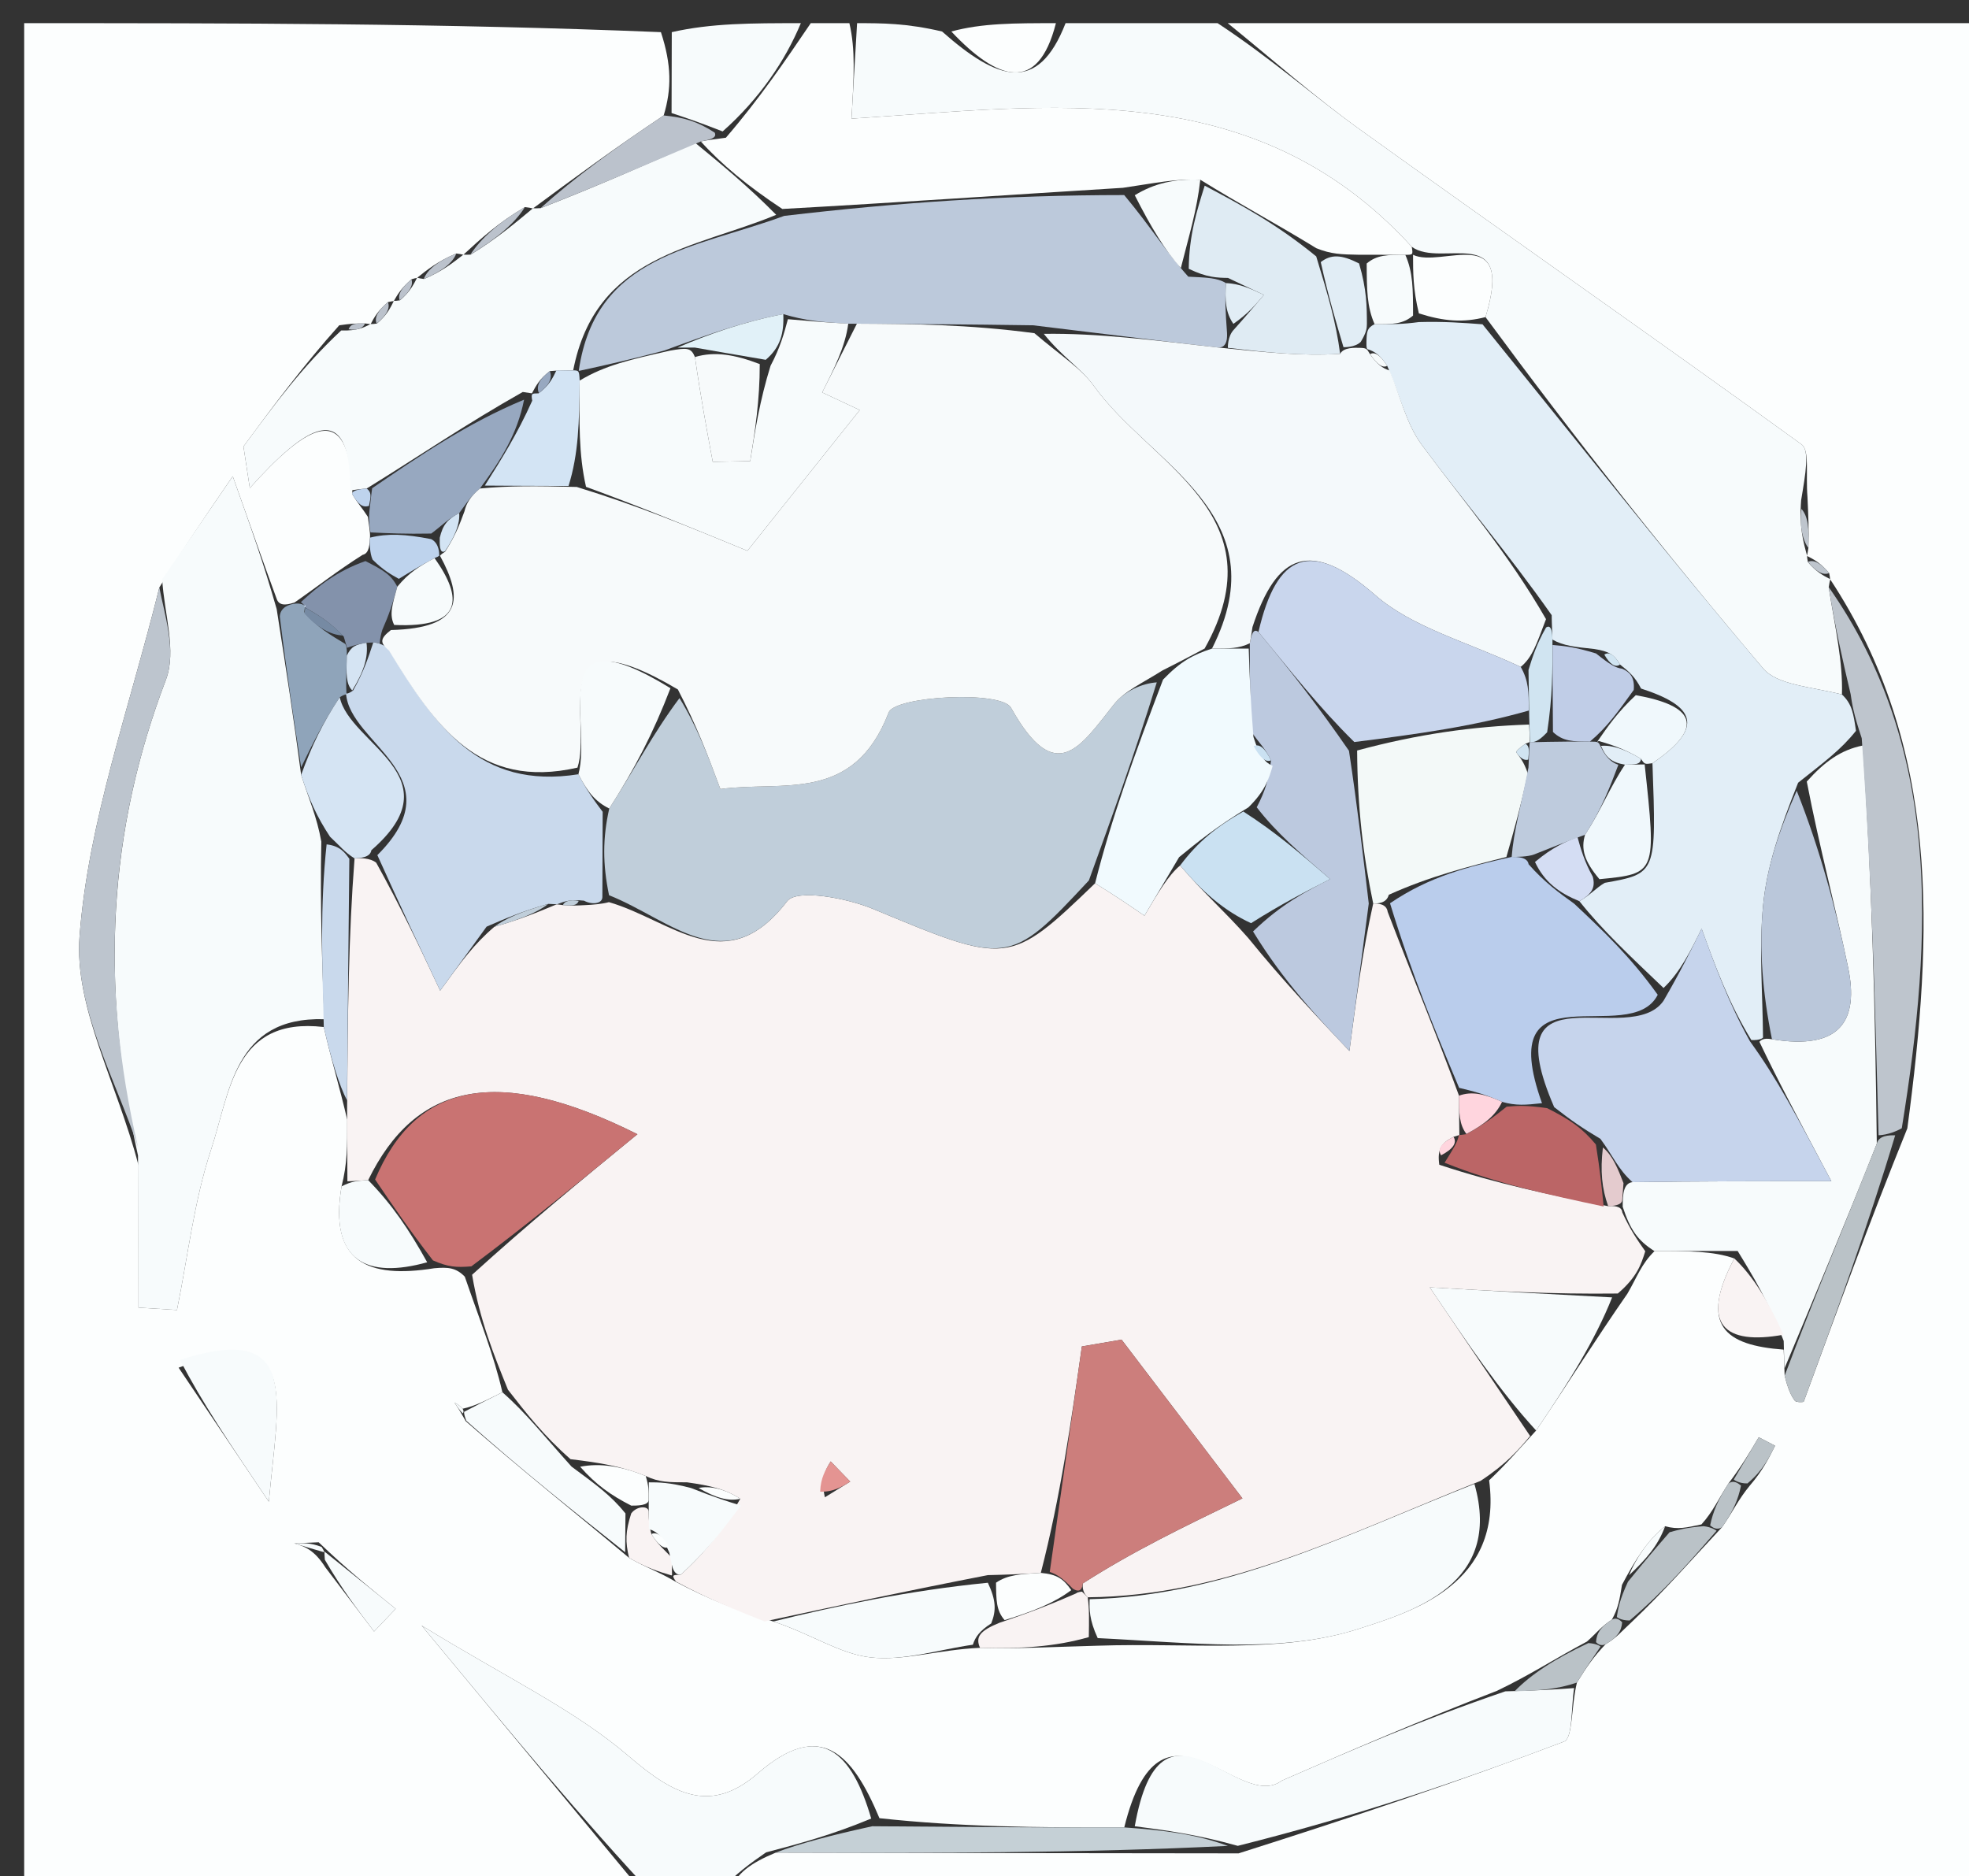
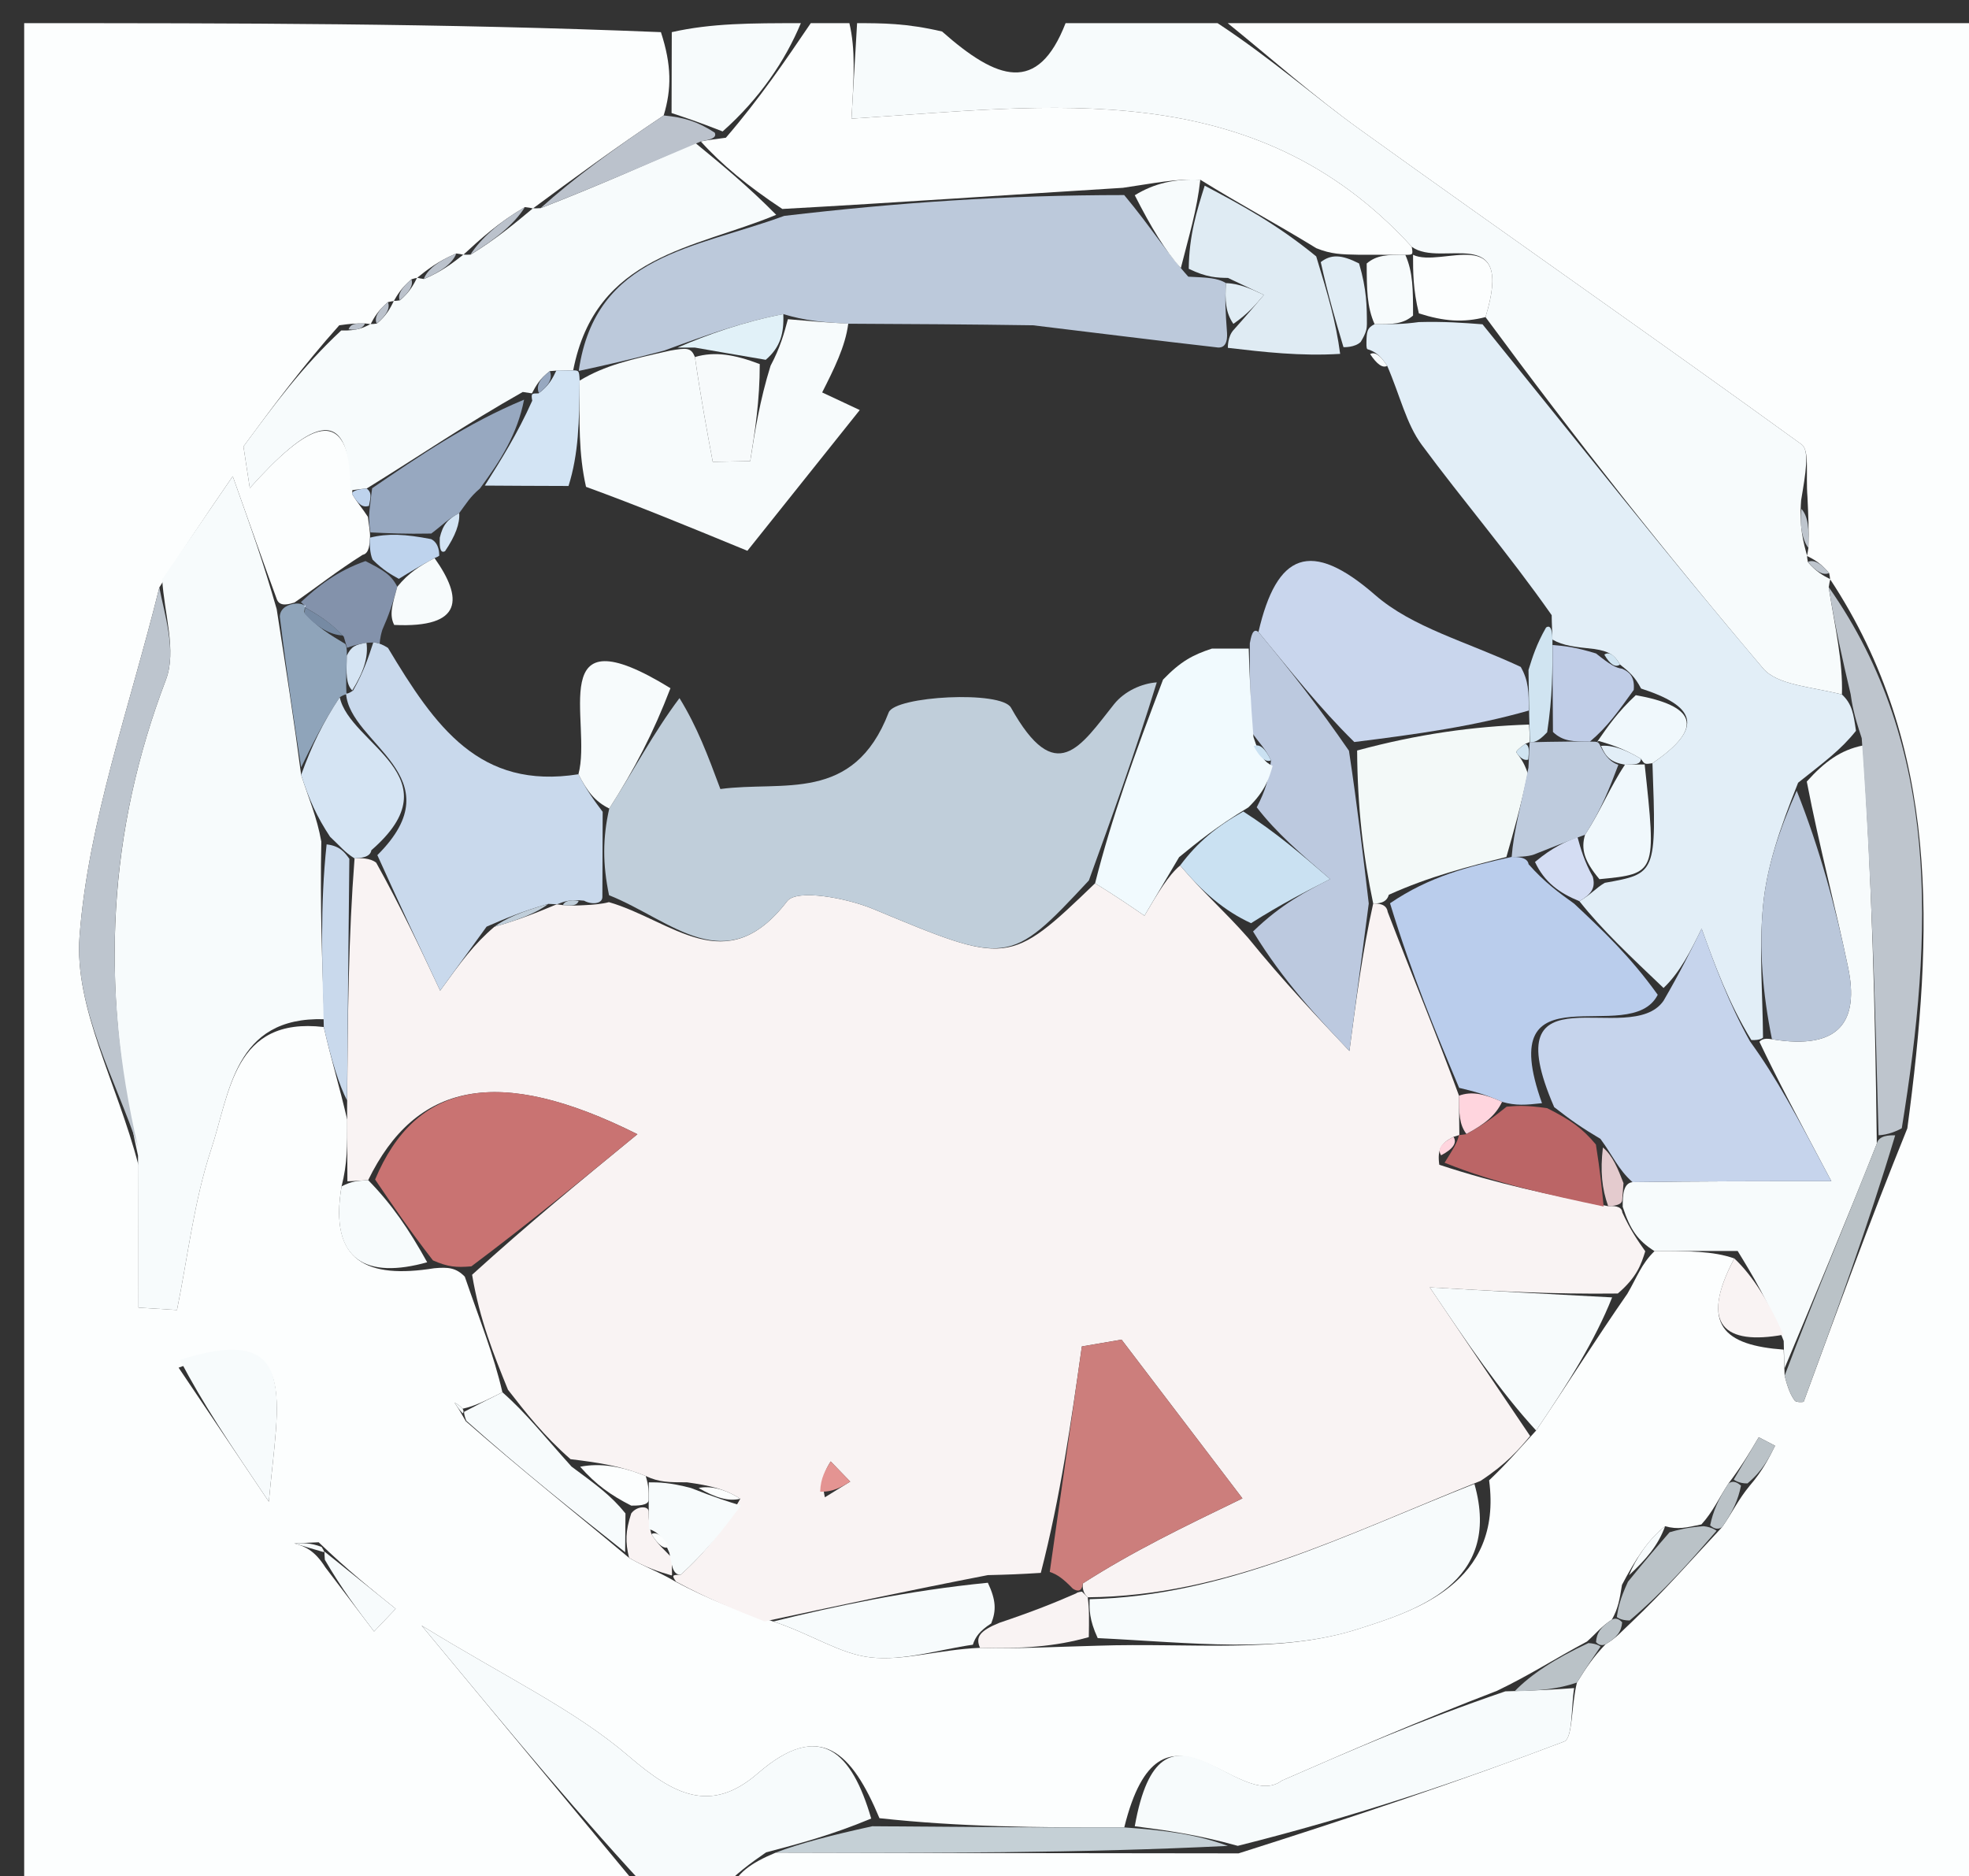
<svg xmlns="http://www.w3.org/2000/svg" version="1.1" id="Layer_1" x="0px" y="0px" width="100%" viewBox="0 0 85 81" enable-background="new 0 0 85 81" xml:space="preserve">
  <rect x="0" y="0" width="85" height="81" fill="#333333" stroke="none" />
  <path fill="#FCFEFE" opacity="1" stroke="none" d=" M28,82   C19.029,82 10.058,82 1.044,82   C1.044,55.116 1.044,28.232 1.044,1   C10.018,1 19.04,1 28.531,1.388   C28.997,2.811 28.994,3.845 28.651,4.984   C26.533,6.397 24.757,7.704 22.993,9.009   C23.006,9.007 23.018,8.983 22.66,8.94   C21.528,9.601 20.754,10.304 19.993,11.007   C20.005,11.007 20.015,10.984 19.699,10.943   C18.915,11.27 18.446,11.638 17.991,12.006   C18.005,12.006 18.011,11.979 17.76,12.058   C17.333,12.427 17.157,12.717 16.993,13.007   C17.006,13.006 17.008,12.981 16.746,13.043   C16.317,13.407 16.149,13.707 15.993,14.007   C16.005,14.006 16.009,13.982 15.748,13.964   C15.313,13.96 15.14,13.975 14.647,14.041   C13.055,15.82 11.783,17.547 10.51,19.275   C10.602,19.873 10.693,20.471 10.784,21.07   C13.205,18.375 15.115,17.113 15.215,21.348   C15.453,21.747 15.64,21.935 15.882,22.313   C15.902,22.539 15.993,22.984 15.972,23.21   C15.951,23.437 15.961,23.891 15.654,23.953   C14.538,24.659 13.731,25.304 12.714,26.011   C12.504,26.072 12.091,26.215 11.956,25.886   C11.355,24.245 10.89,22.933 10.048,20.56   C8.682,22.554 7.842,23.781 6.879,25.36   C5.577,30.608 3.813,35.46 3.434,40.417   C3.198,43.503 5.056,46.75 5.977,50.301   C5.979,52.602 5.979,54.526 5.979,56.45   C6.533,56.485 7.086,56.519 7.64,56.554   C8.112,54.241 8.375,51.858 9.112,49.631   C9.929,47.164 10.092,43.884 13.978,44.337   C14.302,45.768 14.645,46.863 14.989,48.338   C14.993,49.478 14.995,50.238 14.745,51.215   C14.191,54.49 15.876,55.21 18.745,54.751   C19.341,54.697 19.687,54.725 20.065,55.115   C20.707,56.984 21.318,58.49 21.688,60.105   C20.978,60.457 20.51,60.702 19.971,60.815   C19.807,60.641 19.713,60.599 19.62,60.556   C19.73,60.717 19.84,60.878 20.106,61.355   C22.503,63.451 24.745,65.231 27.156,67.253   C27.876,67.671 28.427,67.846 29.172,68.287   C30.579,69.035 31.792,69.516 33.383,70   C35.031,70.547 36.266,71.405 37.581,71.551   C39.015,71.712 40.522,71.214 42.307,71.138   C44.079,71.183 45.541,71.093 47.386,71.046   C51.403,70.911 55.25,71.401 58.601,70.334   C61.058,69.552 64.877,68.377 64.284,63.906   C65.051,63.18 65.552,62.587 66.313,61.757   C67.717,59.686 68.863,57.851 70.254,55.848   C70.675,55.127 70.85,54.572 71.424,54.012   C72.885,54.005 73.949,54.005 74.869,54.328   C73.334,57.219 74.466,58.078 76.999,58.264   C77.018,58.713 77.027,58.892 77.041,59.388   C77.188,59.963 77.308,60.238 77.484,60.472   C77.539,60.544 77.853,60.543 77.866,60.508   C79.273,56.682 80.663,52.849 82.338,48.711   C83.466,40.278 83.779,32.234 78.995,24.991   C78.995,25.004 79.02,25.01 78.962,24.74   C78.601,24.308 78.296,24.145 77.993,23.993   C77.994,24.005 78.016,24.012 78.067,23.651   C78.092,22.802 78.065,22.315 78.027,21.458   C77.946,20.437 78.126,19.441 77.771,19.184   C71.453,14.607 65.05,10.15 58.715,5.596   C56.733,4.171 54.901,2.538 53,1   C63.971,1 74.943,1 85.957,1   C85.957,27.901 85.957,54.803 85.957,82   C67.98,82 49.959,82 31.514,81.673   C31.751,80.887 32.411,80.427 33.491,79.977   C40.287,79.996 46.664,80.005 53.468,80.011   C58.447,78.43 63.018,76.899 67.519,75.185   C67.902,75.04 67.82,73.674 68.075,72.637   C68.495,71.961 68.794,71.522 69.313,70.982   C69.806,70.687 69.996,70.432 70.426,70.036   C71.867,68.667 72.985,67.375 74.343,65.926   C74.81,65.254 75.037,64.739 75.542,64.129   C76.09,63.493 76.359,62.953 76.628,62.414   C76.393,62.291 76.158,62.168 75.923,62.046   C75.564,62.655 75.205,63.264 74.615,64.045   C74.167,64.737 73.949,65.257 73.449,65.81   C72.803,65.944 72.438,66.046 71.882,65.887   C71.149,66.464 70.607,67.303 70.02,68.419   C69.915,69.066 69.855,69.436 69.583,69.921   C69.1,70.237 68.922,70.501 68.508,70.867   C67.126,71.602 66.072,72.299 64.615,72.997   C61.255,74.288 58.296,75.579 55.338,76.869   C53.463,78.284 50.116,72.481 48.533,78.891   C44.723,78.903 41.369,78.864 37.965,78.492   C36.785,75.673 35.42,74.21 32.714,76.557   C30.677,78.324 29.086,77.483 27.154,75.824   C24.787,73.794 21.854,72.425 18.199,70.174   C22.181,74.979 25.091,78.49 28,82  M13.757,66.581   C13.406,66.596 13.054,66.612 12.703,66.627   C13.129,66.757 13.555,66.888 14.048,67.667   C14.748,68.589 15.448,69.51 16.148,70.432   C16.459,70.105 16.77,69.779 17.082,69.452   C16.058,68.629 15.035,67.806 13.757,66.581  M7.71,59.043   C8.77,60.618 9.83,62.192 11.605,64.829   C12.016,60.335 12.977,57.04 7.71,59.043  z" />
  <path fill="#F7FBFC" opacity="1" stroke="none" d=" M52.562,1   C54.901,2.538 56.733,4.171 58.715,5.596   C65.05,10.15 71.453,14.607 77.771,19.184   C78.126,19.441 77.946,20.437 77.753,21.598   C77.667,22.743 77.841,23.377 78.016,24.012   C78.016,24.012 77.994,24.005 78.046,24.267   C78.405,24.689 78.712,24.85 79.02,25.01   C79.02,25.01 78.995,25.004 78.944,25.359   C79.226,27.131 79.558,28.548 79.515,29.981   C78.111,29.631 76.72,29.573 76.11,28.853   C71.981,23.98 68.017,18.967 64.128,13.689   C65.4,9.533 62.227,11.599 60.944,10.653   C54.13,3.192 45.298,4.577 36.758,5.122   C36.866,3.289 36.933,2.145 37,1   C38.067,1 39.133,1 40.668,1.36   C43.051,3.466 44.8,4.085 46,1   C48.042,1 50.083,1 52.562,1  z" />
  <path fill="#FCFEFE" opacity="1" stroke="none" d=" M36.667,1   C36.933,2.145 36.866,3.289 36.758,5.122   C45.298,4.577 54.13,3.192 60.944,10.653   C61,11 61,11 60.666,11   C59.888,11 59.443,11.001 58.668,10.998   C57.899,10.984 57.46,10.973 56.825,10.715   C55.089,9.651 53.547,8.833 51.816,7.759   C50.727,7.708 49.829,7.912 48.474,8.108   C43.384,8.422 38.751,8.745 33.772,9.021   C32.289,8.039 31.15,7.103 30.254,6.107   C30.496,6.049 30.992,5.997 31.335,5.946   C32.786,4.263 33.893,2.632 35,1   C35.444,1 35.889,1 36.667,1  z" />
  <path fill="#F7FBFC" opacity="1" stroke="none" d=" M28.375,82   C25.091,78.49 22.181,74.979 18.199,70.174   C21.854,72.425 24.787,73.794 27.154,75.824   C29.086,77.483 30.677,78.324 32.714,76.557   C35.42,74.21 36.785,75.673 37.609,78.507   C35.891,79.225 34.481,79.596 33.071,79.968   C32.411,80.427 31.751,80.887 31.045,81.673   C30.25,82 29.5,82 28.375,82  z" />
  <path fill="#F7FBFC" opacity="1" stroke="none" d=" M34.572,1   C33.893,2.632 32.786,4.263 31.196,5.674   C30.139,5.261 29.565,5.071 28.991,4.88   C28.994,3.845 28.997,2.811 29,1.388   C30.714,1 32.429,1 34.572,1  z" />
-   <path fill="#FCFEFE" opacity="1" stroke="none" d=" M45.583,1   C44.8,4.085 43.051,3.466 41.068,1.36   C42.389,1 43.778,1 45.583,1  z" />
  <path fill="#F9F3F3" opacity="1" stroke="none" d=" M14.997,50.999   C14.995,50.238 14.993,49.478 14.984,47.886   C15.012,43.728 15.047,40.401 15.306,37.057   C15.53,37.038 15.981,37.032 16.241,37.244   C17.292,39.137 18.084,40.82 19.001,42.768   C19.911,41.514 20.459,40.759 21.344,40.008   C22.454,39.694 23.226,39.375 24.011,39.049   C24.024,39.041 24.054,39.036 24.308,39.075   C24.732,39.104 24.903,39.093 25.305,39.072   C25.536,39.062 25.998,39.029 26.286,38.946   C29.009,39.732 31.339,42.353 33.981,38.906   C34.395,38.365 36.55,38.765 37.689,39.239   C43.505,41.659 43.567,41.707 47.274,38.132   C48.161,38.678 48.779,39.102 49.405,39.531   C49.98,38.56 50.44,37.782 50.946,37.363   C51.925,38.525 52.859,39.326 53.878,40.486   C55.415,42.377 56.868,43.91 58.253,45.372   C58.541,43.181 58.814,41.094 59.28,39.005   C59.471,39.005 59.854,39.003 59.906,39.369   C60.969,42.145 61.979,44.554 62.984,47.301   C62.987,48.089 62.994,48.539 63,48.997   C62.999,49.005 62.982,49.001 62.747,49.078   C62.215,49.346 62.039,49.615 62.133,50.283   C64.598,51.097 66.913,51.591 69.424,52.071   C69.62,52.058 70.012,52.046 70.033,52.341   C70.378,53.097 70.702,53.558 71.025,54.018   C70.85,54.572 70.675,55.127 69.839,55.842   C66.95,55.875 64.721,55.748 61.722,55.576   C63.385,58.04 64.719,60.016 66.054,61.993   C65.552,62.587 65.051,63.18 63.916,63.93   C58.032,66.276 52.916,68.905 46.956,68.956   C46.873,68.875 46.709,68.713 46.742,68.359   C48.894,66.98 51.012,65.955 53.635,64.686   C52.22,62.828 50.319,60.33 48.417,57.833   C47.846,57.93 47.274,58.028 46.703,58.126   C46.241,61.371 45.779,64.616 44.931,67.902   C44.029,67.96 43.513,67.978 42.643,67.999   C39.195,68.668 36.1,69.333 33.005,69.998   C31.792,69.516 30.579,69.035 29.181,68.278   C28.997,68.003 29.011,67.988 29.382,67.983   C30.496,66.984 31.24,65.99 31.958,64.703   C31.286,64.271 30.638,64.132 29.66,63.993   C28.889,63.993 28.448,63.993 27.876,63.72   C26.83,63.298 25.916,63.149 24.63,62.994   C23.482,61.991 22.705,60.994 21.929,59.997   C21.318,58.49 20.707,56.984 20.38,55.032   C22.837,52.804 25.01,51.021 27.517,48.965   C21.451,45.927 17.933,46.77 15.894,50.947   C15.396,50.981 15.196,50.99 14.997,50.999  M35.609,64.639   C35.974,64.414 36.339,64.188 36.704,63.962   C36.423,63.672 36.141,63.381 35.86,63.09   C35.642,63.445 35.423,63.8 35.609,64.639  z" />
  <path fill="#F7FBFC" opacity="1" stroke="none" d=" M7.002,25.007   C7.842,23.781 8.682,22.554 10.048,20.56   C10.89,22.933 11.355,24.245 11.944,26.294   C12.378,29.062 12.689,31.094 13,33.452   C13.341,34.52 13.68,35.262 13.871,36.333   C13.814,39.108 13.906,41.554 13.997,44   C10.092,43.884 9.929,47.164 9.112,49.631   C8.375,51.858 8.112,54.241 7.64,56.554   C7.086,56.519 6.533,56.485 5.979,56.45   C5.979,54.526 5.979,52.602 5.958,49.889   C4.293,42.387 4.69,35.837 7.164,29.342   C7.637,28.098 7.082,26.463 7.002,25.007  z" />
  <path fill="#F7FBFC" opacity="1" stroke="none" d=" M30.011,6.166   C31.15,7.103 32.289,8.039 33.508,9.274   C29.993,10.738 25.716,10.99 24.744,15.988   C24.503,15.983 24.019,15.992 23.735,16.022   C23.293,16.355 23.135,16.658 22.966,16.975   C22.954,16.989 22.919,16.968 22.567,16.922   C20.164,18.276 18.115,19.677 15.829,21.09   C15.594,21.103 15.128,21.173 15.128,21.173   C15.115,17.113 13.205,18.375 10.784,21.07   C10.693,20.471 10.602,19.873 10.51,19.275   C11.783,17.547 13.055,15.82 14.73,14.267   C15.424,14.288 15.717,14.135 16.009,13.982   C16.009,13.982 16.005,14.006 16.272,13.968   C16.694,13.614 16.851,13.297 17.008,12.981   C17.008,12.981 17.006,13.006 17.268,12.964   C17.691,12.608 17.851,12.293 18.011,11.979   C18.011,11.979 18.005,12.006 18.306,12.045   C19.076,11.718 19.545,11.351 20.015,10.984   C20.015,10.984 20.005,11.007 20.318,10.992   C21.426,10.312 22.222,9.648 23.018,8.983   C23.018,8.983 23.006,9.007 23.345,8.985   C25.793,8.031 27.902,7.099 30.011,6.166  z" />
  <path fill="#F7FBFC" opacity="1" stroke="none" d=" M71.424,54.012   C70.702,53.558 70.378,53.097 70.051,52.098   C70.048,51.56 70.085,51.076 70.474,51.034   C73.388,50.993 75.913,50.993 79.058,50.993   C77.52,48.094 76.707,46.561 75.952,44.973   C76.01,44.919 76.108,44.793 76.494,44.865   C79.454,45.355 80.254,44.05 79.782,41.77   C79.248,39.192 78.558,36.645 77.997,33.74   C78.761,32.886 79.464,32.375 80.415,32.184   C80.807,38.004 80.951,43.506 81.02,49.376   C79.641,52.853 78.339,55.962 77.036,59.072   C77.027,58.892 77.018,58.713 77.001,57.89   C76.333,56.166 75.673,55.085 75.013,54.005   C73.949,54.005 72.885,54.005 71.424,54.012  z" />
  <path fill="#F7FBFC" opacity="1" stroke="none" d=" M48.987,78.84   C50.116,72.481 53.463,78.284 55.338,76.869   C58.296,75.579 61.255,74.288 64.983,73.016   C66.487,72.981 67.221,72.928 67.954,72.875   C67.82,73.674 67.902,75.04 67.519,75.185   C63.018,76.899 58.447,78.43 53.434,79.686   C51.644,79.188 50.316,79.014 48.987,78.84  z" />
  <path fill="#C97372" opacity="1" stroke="none" d=" M16.193,50.92   C17.933,46.77 21.451,45.927 27.517,48.965   C25.01,51.021 22.837,52.804 20.349,54.669   C19.687,54.725 19.341,54.697 18.69,54.412   C17.655,53.077 16.924,51.998 16.193,50.92  z" />
  <path fill="#F7FBFC" opacity="1" stroke="none" d=" M47.038,69.038   C52.916,68.905 58.032,66.276 63.65,64.062   C64.877,68.377 61.058,69.552 58.601,70.334   C55.25,71.401 51.403,70.911 47.387,70.718   C47.015,69.911 47.027,69.474 47.038,69.038  z" />
  <path fill="#BDC5CE" opacity="1" stroke="none" d=" M6.879,25.36   C7.082,26.463 7.637,28.098 7.164,29.342   C4.69,35.837 4.293,42.387 5.956,49.513   C5.056,46.75 3.198,43.503 3.434,40.417   C3.813,35.46 5.577,30.608 6.879,25.36  z" />
  <path fill="#C5D0D6" opacity="1" stroke="none" d=" M48.533,78.891   C50.316,79.014 51.644,79.188 53.007,79.688   C46.664,80.005 40.287,79.996 33.491,79.977   C34.481,79.596 35.891,79.225 37.658,78.84   C41.369,78.864 44.723,78.903 48.533,78.891  z" />
  <path fill="#BEC5CD" opacity="1" stroke="none" d=" M81.096,49.009   C80.951,43.506 80.807,38.004 80.369,31.868   C80.013,30.811 79.952,30.388 79.89,29.965   C79.558,28.548 79.226,27.131 78.944,25.346   C83.779,32.234 83.466,40.278 82.098,48.706   C81.575,49.007 81.096,49.009 81.096,49.009  z" />
  <path fill="#F7FBFC" opacity="1" stroke="none" d=" M33.383,70   C36.1,69.333 39.195,68.668 42.645,68.328   C43.004,69.092 43.009,69.53 42.791,70.083   C42.291,70.404 42.101,70.672 41.998,71.003   C40.522,71.214 39.015,71.712 37.581,71.551   C36.266,71.405 35.031,70.547 33.383,70  z" />
  <path fill="#F7FBFC" opacity="1" stroke="none" d=" M66.313,61.757   C64.719,60.016 63.385,58.04 61.722,55.576   C64.721,55.748 66.95,55.875 69.594,56.009   C68.863,57.851 67.717,59.686 66.313,61.757  z" />
  <path fill="#97A8C0" opacity="1" stroke="none" d=" M16.065,21.077   C18.115,19.677 20.164,18.276 22.624,17.253   C22.331,18.74 21.63,19.851 20.719,21.089   C20.281,21.459 20.128,21.744 19.823,22.151   C19.315,22.416 19.113,22.664 18.616,23.034   C17.493,23.056 16.743,23.02 15.993,22.984   C15.993,22.984 15.902,22.539 15.948,22.063   C16.018,21.418 16.042,21.247 16.065,21.077  z" />
  <path fill="#BAC2C7" opacity="1" stroke="none" d=" M81.02,49.376   C81.096,49.009 81.575,49.007 81.814,49.012   C80.663,52.849 79.273,56.682 77.866,60.508   C77.853,60.543 77.539,60.544 77.484,60.472   C77.308,60.238 77.188,59.963 77.041,59.388   C78.339,55.962 79.641,52.853 81.02,49.376  z" />
  <path fill="#F7FBFC" opacity="1" stroke="none" d=" M7.768,58.707   C12.977,57.04 12.016,60.335 11.605,64.829   C9.83,62.192 8.77,60.618 7.768,58.707  z" />
  <path fill="#F7FBFC" opacity="1" stroke="none" d=" M21.688,60.105   C22.705,60.994 23.482,61.991 24.673,63.314   C25.726,64.094 26.364,64.547 27.001,65.335   C26.996,66.117 26.992,66.563 26.987,67.01   C24.745,65.231 22.503,63.451 20.13,61.334   C19.999,60.995 20.041,60.946 20.041,60.946   C20.51,60.702 20.978,60.457 21.688,60.105  z" />
  <path fill="#C9D9EC" opacity="1" stroke="none" d=" M13.978,44.337   C13.906,41.554 13.814,39.108 14.1,36.452   C14.678,36.52 14.88,36.797 15.081,37.075   C15.047,40.401 15.012,43.728 14.982,47.506   C14.645,46.863 14.302,45.768 13.978,44.337  z" />
  <path fill="#BBC2CC" opacity="1" stroke="none" d=" M30.254,6.107   C27.902,7.099 25.793,8.031 23.332,8.988   C24.757,7.704 26.533,6.397 28.651,4.984   C29.565,5.071 30.139,5.261 30.852,5.725   C30.992,5.997 30.496,6.049 30.254,6.107  z" />
  <path fill="#F7FBFC" opacity="1" stroke="none" d=" M15.894,50.947   C16.924,51.998 17.655,53.077 18.441,54.493   C15.876,55.21 14.191,54.49 14.745,51.215   C15.196,50.99 15.396,50.981 15.894,50.947  z" />
  <path fill="#8FA4BA" opacity="1" stroke="none" d=" M13,33.126   C12.689,31.094 12.378,29.062 12.079,26.622   C12.091,26.215 12.504,26.072 12.779,26.056   C13.054,26.04 13.158,26.16 13.153,26.137   C13.148,26.113 13.179,26.106 13.136,26.427   C13.682,27.081 14.271,27.414 14.902,27.797   C14.943,27.847 14.985,27.968 14.972,28.303   C14.946,29.085 14.933,29.532 14.957,29.982   C14.995,29.985 14.938,29.935 14.667,30.098   C13.93,31.216 13.465,32.171 13,33.126  z" />
  <path fill="#F9F3F3" opacity="1" stroke="none" d=" M74.869,54.328   C75.673,55.085 76.333,56.166 76.991,57.62   C74.466,58.078 73.334,57.219 74.869,54.328  z" />
  <path fill="#BAC2C7" opacity="1" stroke="none" d=" M69.796,69.805   C69.855,69.436 69.915,69.066 70.278,68.284   C71.078,67.297 71.576,66.722 72.074,66.148   C72.438,66.046 72.803,65.944 73.543,65.886   C73.919,65.929 74.103,66.083 74.103,66.083   C72.985,67.375 71.867,68.667 70.35,69.958   C69.951,69.957 69.796,69.805 69.796,69.805  z" />
  <path fill="#F9F3F3" opacity="1" stroke="none" d=" M42.307,71.138   C42.101,70.672 42.291,70.404 43.146,70.056   C44.611,69.561 45.499,69.206 46.455,68.787   C46.522,68.722 46.709,68.713 46.709,68.713   C46.709,68.713 46.873,68.875 46.956,68.956   C47.027,69.474 47.015,69.911 47.003,70.675   C45.541,71.093 44.079,71.183 42.307,71.138  z" />
  <path fill="#8392AB" opacity="1" stroke="none" d=" M12.989,25.995   C13.731,25.304 14.538,24.659 15.777,24.222   C16.544,24.616 16.881,24.802 17.151,25.329   C16.939,26.102 16.793,26.535 16.505,27.188   C16.384,27.581 16.404,27.754 16.383,27.818   C16.343,27.709 16.113,27.74 15.821,27.749   C15.348,27.829 15.166,27.898 14.985,27.968   C14.985,27.968 14.943,27.847 14.84,27.483   C14.212,26.821 13.686,26.521 13.145,26.21   C13.13,26.197 13.158,26.16 13.158,26.16   C13.158,26.16 13.054,26.04 12.989,25.995  z" />
  <path fill="#F7FBFC" opacity="1" stroke="none" d=" M14.011,66.984   C15.035,67.806 16.058,68.629 17.082,69.452   C16.77,69.779 16.459,70.105 16.148,70.432   C15.448,69.51 14.748,68.589 14.023,67.335   C13.998,67.002 14.011,66.984 14.011,66.984  z" />
  <path fill="#BBC2CC" opacity="1" stroke="none" d=" M22.66,8.94   C22.222,9.648 21.426,10.312 20.305,10.992   C20.754,10.304 21.528,9.601 22.66,8.94  z" />
  <path fill="#BED3ED" opacity="1" stroke="none" d=" M17.218,24.989   C16.881,24.802 16.544,24.616 16.085,24.16   C15.961,23.891 15.951,23.437 15.972,23.21   C16.743,23.02 17.493,23.056 18.612,23.274   C18.98,23.456 18.957,23.935 18.961,23.956   C18.964,23.977 18.999,24.001 18.759,24.093   C18.086,24.454 17.652,24.722 17.218,24.989  z" />
  <path fill="#BAC2C7" opacity="1" stroke="none" d=" M68.075,72.637   C67.221,72.928 66.487,72.981 65.385,73.014   C66.072,72.299 67.126,71.602 68.571,70.932   C68.963,70.958 69.094,71.083 69.094,71.083   C68.794,71.522 68.495,71.961 68.075,72.637  z" />
  <path fill="#F7FBFC" opacity="1" stroke="none" d=" M71.882,65.887   C71.576,66.722 71.078,67.297 70.323,68.006   C70.607,67.303 71.149,66.464 71.882,65.887  z" />
  <path fill="#F9F3F3" opacity="1" stroke="none" d=" M27.156,67.253   C26.992,66.563 26.996,66.117 27.25,65.334   C27.5,64.999 27.999,65.001 28.002,65.254   C28.009,65.675 28.012,65.844 28.12,66.228   C28.421,66.712 28.677,66.896 28.998,67.243   C29.001,67.492 29.011,67.988 29.011,67.988   C29.011,67.988 28.997,68.003 28.988,68.012   C28.427,67.846 27.876,67.671 27.156,67.253  z" />
  <path fill="#BAC2C7" opacity="1" stroke="none" d=" M74.845,63.873   C75.205,63.264 75.564,62.655 75.923,62.046   C76.158,62.168 76.393,62.291 76.628,62.414   C76.359,62.953 76.09,63.493 75.436,64.04   C75.051,64.047 74.845,63.873 74.845,63.873  z" />
  <path fill="#F7FBFC" opacity="1" stroke="none" d=" M13.99,67.01   C13.555,66.888 13.129,66.757 12.703,66.627   C13.054,66.612 13.406,66.596 13.884,66.782   C14.011,66.984 13.998,67.002 13.99,67.01  z" />
  <path fill="#BEC5CD" opacity="1" stroke="none" d=" M78.067,23.651   C77.841,23.377 77.667,22.743 77.766,21.968   C78.065,22.315 78.092,22.802 78.067,23.651  z" />
  <path fill="#BAC2C7" opacity="1" stroke="none" d=" M73.825,65.853   C73.949,65.257 74.167,64.737 74.615,64.045   C74.845,63.873 75.051,64.047 75.157,64.136   C75.037,64.739 74.81,65.254 74.343,65.926   C74.103,66.083 73.919,65.929 73.825,65.853  z" />
  <path fill="#BBC2CC" opacity="1" stroke="none" d=" M19.699,10.943   C19.545,11.351 19.076,11.718 18.292,12.046   C18.446,11.638 18.915,11.27 19.699,10.943  z" />
  <path fill="#BAC2C7" opacity="1" stroke="none" d=" M68.899,70.893   C68.922,70.501 69.1,70.237 69.583,69.921   C69.796,69.805 69.951,69.957 70.027,70.035   C69.996,70.432 69.806,70.687 69.313,70.982   C69.094,71.083 68.963,70.958 68.899,70.893  z" />
  <path fill="#BED3ED" opacity="1" stroke="none" d=" M15.829,21.09   C16.042,21.247 16.018,21.418 15.929,21.837   C15.64,21.935 15.453,21.747 15.215,21.348   C15.128,21.173 15.594,21.103 15.829,21.09  z" />
  <path fill="#F7FBFC" opacity="1" stroke="none" d=" M19.975,61.017   C19.84,60.878 19.73,60.717 19.62,60.556   C19.713,60.599 19.807,60.641 19.971,60.815   C20.041,60.946 19.999,60.995 19.975,61.017  z" />
  <path fill="#BEC5CD" opacity="1" stroke="none" d=" M78.962,24.74   C78.712,24.85 78.405,24.689 78.045,24.255   C78.296,24.145 78.601,24.308 78.962,24.74  z" />
  <path fill="#BBC2CC" opacity="1" stroke="none" d=" M15.748,13.964   C15.717,14.135 15.424,14.288 15.049,14.215   C15.14,13.975 15.313,13.96 15.748,13.964  z" />
  <path fill="#BBC2CC" opacity="1" stroke="none" d=" M17.76,12.058   C17.851,12.293 17.691,12.608 17.256,12.965   C17.157,12.717 17.333,12.427 17.76,12.058  z" />
  <path fill="#BBC2CC" opacity="1" stroke="none" d=" M16.746,13.043   C16.851,13.297 16.694,13.614 16.259,13.969   C16.149,13.707 16.317,13.407 16.746,13.043  z" />
  <path fill="#E2EEF7" opacity="1" stroke="none" d=" M79.515,29.981   C79.952,30.388 80.013,30.811 80.121,31.55   C79.464,32.375 78.761,32.886 77.623,33.791   C76.814,35.819 76.269,37.435 76.111,39.087   C75.93,40.972 76.094,42.89 76.108,44.793   C76.108,44.793 76.01,44.919 75.603,44.899   C74.616,43.283 74.036,41.686 73.458,40.091   C72.995,41.032 72.53,41.971 71.814,42.652   C70.36,41.266 69.157,40.139 68.182,38.906   C68.695,38.604 68.888,38.339 69.277,38.112   C71.507,37.714 71.507,37.714 71.335,32.948   C73.676,31.353 73.096,30.454 70.844,29.725   C70.578,29.215 70.336,29.005 69.936,28.689   C69.688,28.265 69.469,28.118 68.826,28.018   C67.986,27.927 67.504,27.885 67.018,27.612   C67.014,27.381 66.987,26.919 66.985,26.557   C65.102,23.874 63.149,21.605 61.376,19.204   C60.702,18.291 60.44,17.074 59.884,15.793   C59.592,15.338 59.347,15.17 59.027,15.073   C59.011,15.058 58.981,15.027 58.988,14.767   C59,14.334 59.004,14.161 59.34,13.994   C60.115,13.999 60.558,13.999 61.252,13.904   C62.336,13.874 63.168,13.937 63.999,14   C68.017,18.967 71.981,23.98 76.11,28.853   C76.72,29.573 78.111,29.631 79.515,29.981  z" />
  <path fill="#FCFEFE" opacity="1" stroke="none" d=" M64.128,13.689   C63.168,13.937 62.336,13.874 61.252,13.53   C61,12.499 61,11.75 61,11   C61,11 61,11 61,11   C62.227,11.599 65.4,9.533 64.128,13.689  z" />
  <path fill="#BCC9DB" opacity="1" stroke="none" d=" M24.986,15.994   C25.716,10.99 29.993,10.738 33.853,9.32   C38.751,8.745 43.384,8.422 48.531,8.421   C49.682,9.799 50.32,10.855 51.298,11.944   C52.096,11.984 52.553,11.991 52.925,12.223   C52.874,12.973 52.907,13.498 52.963,14.271   C52.985,14.519 53.006,15.017 52.59,15.003   C49.783,14.684 47.392,14.378 44.595,14.043   C41.789,14.002 39.39,13.988 36.618,13.975   C35.501,13.911 34.757,13.846 33.814,13.56   C32.076,13.894 30.538,14.449 28.675,15.134   C27.237,15.516 26.122,15.767 25.006,16.009   C25.005,16 24.986,15.994 24.986,15.994  z" />
  <path fill="#DFEBF3" opacity="1" stroke="none" d=" M53.006,15.017   C53.006,15.017 52.985,14.519 53.267,14.229   C53.886,13.536 54.223,13.133 54.561,12.731   C54.043,12.487 53.526,12.242 53.009,11.998   C52.553,11.991 52.096,11.984 51.317,11.604   C51.331,10.16 51.669,9.088 52.006,8.015   C53.547,8.833 55.089,9.651 56.82,11.069   C57.34,12.776 57.668,13.882 57.853,15.277   C56.142,15.382 54.574,15.199 53.006,15.017  z" />
  <path fill="#F7FBFC" opacity="1" stroke="none" d=" M51.816,7.759   C51.669,9.088 51.331,10.16 50.976,11.572   C50.32,10.855 49.682,9.799 48.987,8.429   C49.829,7.912 50.727,7.708 51.816,7.759  z" />
  <path fill="#E1EDF5" opacity="1" stroke="none" d=" M57.997,14.988   C57.668,13.882 57.34,12.776 57.016,11.315   C57.46,10.973 57.899,10.984 58.669,11.372   C59.003,12.495 59.006,13.241 59.008,13.988   C59.004,14.161 59,14.334 58.742,14.759   C58.489,15.01 57.997,14.988 57.997,14.988  z" />
  <path fill="#F7FBFC" opacity="1" stroke="none" d=" M59.34,13.994   C59.006,13.241 59.003,12.495 58.999,11.375   C59.443,11.001 59.888,11 60.666,11   C61,11.75 61,12.499 61,13.624   C60.558,13.999 60.115,13.999 59.34,13.994  z" />
  <path fill="#C0CEDA" opacity="1" stroke="none" d=" M47.006,38.009   C43.567,41.707 43.505,41.659 37.689,39.239   C36.55,38.765 34.395,38.365 33.981,38.906   C31.339,42.353 29.009,39.732 26.292,38.647   C26.012,37.302 26.015,36.174 26.301,34.904   C27.394,33.203 28.203,31.643 29.333,30.138   C30.099,31.386 30.545,32.58 31.098,34.063   C33.792,33.696 36.846,34.699 38.364,30.757   C38.637,30.047 43.224,29.799 43.644,30.552   C45.582,34.022 46.642,32.222 48.091,30.403   C48.544,29.834 49.297,29.502 49.937,29.458   C48.976,32.573 47.991,35.291 47.006,38.009  z" />
  <path fill="#C9D9EC" opacity="1" stroke="none" d=" M26.017,35.046   C26.015,36.174 26.012,37.302 26.004,38.729   C25.998,39.029 25.536,39.062 25.213,38.883   C24.612,38.814 24.333,38.925 24.054,39.036   C24.054,39.036 24.024,39.041 23.672,39.021   C22.549,39.335 21.778,39.67 21.006,40.004   C20.459,40.759 19.911,41.514 19.001,42.768   C18.084,40.82 17.292,39.137 16.29,36.917   C19.698,33.522 15.085,32.124 14.938,29.935   C14.938,29.935 14.995,29.985 15.244,29.809   C15.7,29.002 15.906,28.371 16.113,27.74   C16.113,27.74 16.343,27.709 16.749,27.971   C18.792,31.38 20.698,34.101 24.97,33.425   C25.347,34.155 25.682,34.601 26.017,35.046  z" />
  <path fill="#BACDEC" opacity="1" stroke="none" d=" M67.954,39.011   C69.157,40.139 70.36,41.266 71.563,42.945   C70.376,45.292 64.405,41.592 66.567,47.625   C65.856,47.704 65.448,47.74 64.843,47.568   C64.093,47.228 63.541,47.096 62.989,46.963   C61.979,44.554 60.969,42.145 60.006,38.995   C61.712,37.834 63.371,37.415 65.257,36.994   C65.485,36.993 65.94,36.99 65.989,37.311   C66.676,38.091 67.315,38.551 67.954,39.011  z" />
  <path fill="#CC7E7C" opacity="1" stroke="none" d=" M46.742,68.359   C46.709,68.713 46.522,68.722 46.312,68.582   C45.905,68.161 45.643,67.968 45.317,67.861   C45.779,64.616 46.241,61.371 46.703,58.126   C47.274,58.028 47.846,57.93 48.417,57.833   C50.319,60.33 52.22,62.828 53.635,64.686   C51.012,65.955 48.894,66.98 46.742,68.359  z" />
  <path fill="#BCC9DF" opacity="1" stroke="none" d=" M59.088,39.006   C58.814,41.094 58.541,43.181 58.253,45.372   C56.868,43.91 55.415,42.377 54.093,40.212   C55.319,39.022 56.415,38.463 57.42,37.951   C56.144,36.852 55.087,35.94 54.252,34.851   C54.628,34.136 54.783,33.6 54.867,32.827   C54.617,32.294 54.363,32.093 54.021,31.589   C53.975,30.127 53.941,29.064 53.954,27.769   C54.002,27.538 54.068,27.071 54.326,27.284   C55.76,29.013 56.936,30.529 58.234,32.412   C58.601,34.854 58.844,36.93 59.088,39.006  z" />
  <path fill="#F1FAFE" opacity="1" stroke="none" d=" M53.906,28   C53.941,29.064 53.975,30.127 54.11,31.815   C54.396,32.714 54.639,32.923 54.939,33.064   C54.783,33.6 54.628,34.136 53.893,34.854   C52.509,35.692 51.705,36.348 50.901,37.004   C50.44,37.782 49.98,38.56 49.405,39.531   C48.779,39.102 48.161,38.678 47.274,38.132   C47.991,35.291 48.976,32.573 50.208,29.339   C50.971,28.549 51.487,28.273 52.321,27.999   C53.061,28 53.484,28 53.906,28  z" />
  <path fill="#F3F9F8" opacity="1" stroke="none" d=" M59.28,39.005   C58.844,36.93 58.601,34.854 58.586,32.4   C61.208,31.69 63.601,31.358 66.009,31.279   C66.035,31.703 66.045,31.872 66.042,32.034   C66.029,32.027 66.036,32.041 65.853,32.108   C65.594,32.281 65.433,32.444 65.458,32.481   C65.595,32.685 65.777,32.857 65.952,33.386   C65.65,34.82 65.34,35.908 65.03,36.996   C63.371,37.415 61.712,37.834 59.953,38.628   C59.854,39.003 59.471,39.005 59.28,39.005  z" />
  <path fill="#CAE1F2" opacity="1" stroke="none" d=" M50.946,37.363   C51.705,36.348 52.509,35.692 53.672,35.033   C55.087,35.94 56.144,36.852 57.42,37.951   C56.415,38.463 55.319,39.022 54.007,39.854   C52.859,39.326 51.925,38.525 50.946,37.363  z" />
  <path fill="#D5E4F3" opacity="1" stroke="none" d=" M14.667,30.098   C15.085,32.124 19.698,33.522 16.031,36.705   C15.981,37.032 15.53,37.038 15.306,37.057   C14.88,36.797 14.678,36.52 14.248,36.123   C13.68,35.262 13.341,34.52 13,33.452   C13.465,32.171 13.93,31.216 14.667,30.098  z" />
  <path fill="#BB6566" opacity="1" stroke="none" d=" M65.04,47.776   C65.448,47.74 65.856,47.704 66.789,47.84   C67.805,48.353 68.296,48.695 68.893,49.409   C69.076,50.549 69.152,51.317 69.228,52.085   C66.913,51.591 64.598,51.097 62.361,50.196   C62.73,49.601 62.91,49.338 62.982,49.001   C62.982,49.001 62.999,49.005 63.302,48.961   C64.084,48.537 64.562,48.157 65.04,47.776  z" />
  <path fill="#F7FBFC" opacity="1" stroke="none" d=" M28.015,66.013   C28.012,65.844 28.009,65.675 28.004,65.002   C28.004,64.329 28.006,64.161 28.008,63.993   C28.448,63.993 28.889,63.993 29.828,64.238   C30.879,64.654 31.431,64.825 31.984,64.996   C31.24,65.99 30.496,66.984 29.382,67.983   C29.011,67.988 29.001,67.492 28.893,67.027   C28.59,66.293 28.333,66.109 28.015,66.013  z" />
  <path fill="#FCFEFE" opacity="1" stroke="none" d=" M27.876,63.72   C28.006,64.161 28.004,64.329 28,64.749   C27.999,65.001 27.5,64.999 27.251,64.999   C26.364,64.547 25.726,64.094 25.045,63.32   C25.916,63.149 26.83,63.298 27.876,63.72  z" />
-   <path fill="#FCFEFE" opacity="1" stroke="none" d=" M44.931,67.902   C45.643,67.968 45.905,68.161 46.245,68.647   C45.499,69.206 44.611,69.561 43.368,69.942   C43.009,69.53 43.004,69.092 42.998,68.325   C43.513,67.978 44.029,67.96 44.931,67.902  z" />
  <path fill="#E49492" opacity="1" stroke="none" d=" M35.407,64.397   C35.423,63.8 35.642,63.445 35.86,63.09   C36.141,63.381 36.423,63.672 36.704,63.962   C36.339,64.188 35.974,64.414 35.407,64.397  z" />
  <path fill="#FCFEFE" opacity="1" stroke="none" d=" M31.958,64.703   C31.431,64.825 30.879,64.654 30.158,64.238   C30.638,64.132 31.286,64.271 31.958,64.703  z" />
  <path fill="#FFD5DE" opacity="1" stroke="none" d=" M64.843,47.568   C64.562,48.157 64.084,48.537 63.303,48.953   C62.994,48.539 62.987,48.089 62.984,47.301   C63.541,47.096 64.093,47.228 64.843,47.568  z" />
  <path fill="#E4CBCE" opacity="1" stroke="none" d=" M69.424,52.071   C69.152,51.317 69.076,50.549 69.196,49.537   C69.623,49.888 69.854,50.482 70.085,51.076   C70.085,51.076 70.048,51.56 70.03,51.803   C70.012,52.046 69.62,52.058 69.424,52.071  z" />
  <path fill="#C0CEDA" opacity="1" stroke="none" d=" M21.344,40.008   C21.778,39.67 22.549,39.335 23.659,39.028   C23.226,39.375 22.454,39.694 21.344,40.008  z" />
  <path fill="#FFD5DE" opacity="1" stroke="none" d=" M62.747,49.078   C62.91,49.338 62.73,49.601 62.212,49.875   C62.039,49.615 62.215,49.346 62.747,49.078  z" />
  <path fill="#C0CEDA" opacity="1" stroke="none" d=" M24.308,39.075   C24.333,38.925 24.612,38.814 24.982,38.893   C24.903,39.093 24.732,39.104 24.308,39.075  z" />
  <path fill="#D3E4F4" opacity="1" stroke="none" d=" M20.928,20.963   C21.63,19.851 22.331,18.74 22.976,17.298   C22.919,16.968 22.954,16.989 23.251,16.981   C23.705,16.646 23.862,16.319 24.019,15.992   C24.019,15.992 24.503,15.983 24.744,15.988   C24.986,15.994 25.005,16 25.023,16.422   C25.008,18.22 24.976,19.598 24.543,20.98   C23.071,20.977 21.999,20.97 20.928,20.963  z" />
  <path fill="#97A8C0" opacity="1" stroke="none" d=" M23.735,16.022   C23.862,16.319 23.705,16.646 23.262,16.967   C23.135,16.658 23.293,16.355 23.735,16.022  z" />
  <path fill="#C6D4EC" opacity="1" stroke="none" d=" M70.474,51.034   C69.854,50.482 69.623,49.888 69.089,49.165   C68.296,48.695 67.805,48.353 67.093,47.796   C64.405,41.592 70.376,45.292 71.814,43.203   C72.53,41.971 72.995,41.032 73.458,40.091   C74.036,41.686 74.616,43.283 75.544,44.953   C76.707,46.561 77.52,48.094 79.058,50.993   C75.913,50.993 73.388,50.993 70.474,51.034  z" />
  <path fill="#BAC7DA" opacity="1" stroke="none" d=" M76.494,44.865   C76.094,42.89 75.93,40.972 76.111,39.087   C76.269,37.435 76.814,35.819 77.562,34.136   C78.558,36.645 79.248,39.192 79.782,41.77   C80.254,44.05 79.454,45.355 76.494,44.865  z" />
-   <path fill="#F7FAFB" opacity="1" stroke="none" d=" M20.719,21.089   C21.999,20.97 23.071,20.977 24.897,21.022   C27.556,21.842 29.461,22.625 32.264,23.778   C33.231,22.566 35.126,20.193 37.115,17.702   C36.972,17.635 36.22,17.283 35.492,16.942   C35.993,15.95 36.493,14.962 36.992,13.974   C39.39,13.988 41.789,14.002 44.654,14.384   C45.829,15.383 46.682,15.91 47.222,16.663   C49.664,20.071 55.261,22.184 52.003,27.998   C51.487,28.273 50.971,28.549 50.184,28.943   C49.297,29.502 48.544,29.834 48.091,30.403   C46.642,32.222 45.582,34.022 43.644,30.552   C43.224,29.799 38.637,30.047 38.364,30.757   C36.846,34.699 33.792,33.696 31.098,34.063   C30.545,32.58 30.099,31.386 29.264,29.765   C23.427,26.316 25.578,31.181 24.929,33.139   C20.698,34.101 18.792,31.38 16.789,28.08   C16.404,27.754 16.384,27.581 16.876,27.199   C20.013,27.119 19.985,25.818 18.999,24.001   C18.999,24.001 18.964,23.977 19.215,23.817   C19.662,23.128 19.857,22.599 20.052,22.07   C20.128,21.744 20.281,21.459 20.719,21.089  z" />
  <path fill="#D3E4F4" opacity="1" stroke="none" d=" M19.823,22.151   C19.857,22.599 19.662,23.128 19.212,23.796   C18.957,23.935 18.98,23.456 18.984,23.216   C19.113,22.664 19.315,22.416 19.823,22.151  z" />
  <path fill="#768AA3" opacity="1" stroke="none" d=" M13.16,26.222   C13.686,26.521 14.212,26.821 14.799,27.434   C14.271,27.414 13.682,27.081 13.141,26.483   C13.19,26.218 13.16,26.222 13.16,26.222  z" />
  <path fill="#D5E4F3" opacity="1" stroke="none" d=" M15.821,27.749   C15.906,28.371 15.7,29.002 15.206,29.806   C14.933,29.532 14.946,29.085 14.972,28.303   C15.166,27.898 15.348,27.829 15.821,27.749  z" />
  <path fill="#D5E4F3" opacity="1" stroke="none" d=" M13.145,26.21   C13.16,26.222 13.19,26.218 13.185,26.162   C13.179,26.106 13.148,26.113 13.153,26.137   C13.158,26.16 13.13,26.197 13.145,26.21  z" />
  <path fill="#F7FBFC" opacity="1" stroke="none" d=" M18.759,24.093   C19.985,25.818 20.013,27.119 17.017,26.979   C16.793,26.535 16.939,26.102 17.151,25.329   C17.652,24.722 18.086,24.454 18.759,24.093  z" />
  <path fill="#FCFEFE" opacity="1" stroke="none" d=" M28.12,66.228   C28.333,66.109 28.59,66.293 28.889,66.779   C28.677,66.896 28.421,66.712 28.12,66.228  z" />
-   <path fill="#F4F9FB" opacity="1" stroke="none" d=" M52.321,27.999   C55.261,22.184 49.664,20.071 47.222,16.663   C46.682,15.91 45.829,15.383 45.061,14.412   C47.392,14.378 49.783,14.684 52.59,15.003   C54.574,15.199 56.142,15.382 57.853,15.277   C57.997,14.988 58.489,15.01 58.735,15.018   C58.981,15.027 59.011,15.058 59.131,15.272   C59.445,15.733 59.691,15.902 59.99,15.995   C60.44,17.074 60.702,18.291 61.376,19.204   C63.149,21.605 65.102,23.874 66.74,26.729   C66.326,27.816 66.155,28.37 65.649,28.791   C63.306,27.694 60.98,27.096 59.362,25.685   C56.577,23.259 55.117,23.866 54.068,27.071   C54.068,27.071 54.002,27.538 53.954,27.769   C53.484,28 53.061,28 52.321,27.999  z" />
  <path fill="#F0F8FC" opacity="1" stroke="none" d=" M70.998,32.998   C71.507,37.714 71.507,37.714 69.047,37.955   C68.386,37.172 68.242,36.651 68.425,36.036   C69.123,34.967 69.493,33.993 70.148,33.012   C70.623,33.005 70.813,33.003 71.001,33.001   C71,33 70.998,32.998 70.998,32.998  z" />
  <path fill="#C0CDE7" opacity="1" stroke="none" d=" M70.03,28.87   C70.336,29.005 70.578,29.215 70.527,29.785   C69.849,30.722 69.399,31.372 68.635,32.016   C67.898,32.012 67.478,32.013 67.04,31.6   C67.023,30.072 67.023,28.958 67.023,27.844   C67.504,27.885 67.986,27.927 68.898,28.21   C69.503,28.691 69.737,28.83 70.03,28.87  z" />
  <path fill="#F0F8FC" opacity="1" stroke="none" d=" M68.95,32.022   C69.399,31.372 69.849,30.722 70.616,30.011   C73.096,30.454 73.676,31.353 71.335,32.948   C70.998,32.998 71,33 70.839,32.757   C70.134,32.336 69.59,32.157 69.021,31.989   C68.997,31.998 68.95,32.022 68.95,32.022  z" />
  <path fill="#D4DDF3" opacity="1" stroke="none" d=" M68.098,36.131   C68.242,36.651 68.386,37.172 68.76,37.85   C68.888,38.339 68.695,38.604 68.182,38.906   C67.315,38.551 66.676,38.091 66.264,37.212   C67.027,36.572 67.562,36.351 68.098,36.131  z" />
  <path fill="#D0E4F1" opacity="1" stroke="none" d=" M67.018,27.612   C67.023,28.958 67.023,30.072 66.789,31.612   C66.388,32.039 66.221,32.04 66.054,32.041   C66.045,31.872 66.035,31.703 66.014,30.929   C65.995,29.858 65.989,29.391 65.984,28.923   C66.155,28.37 66.326,27.816 66.742,27.09   C66.987,26.919 67.014,27.381 67.018,27.612  z" />
  <path fill="#F7FBFC" opacity="1" stroke="none" d=" M59.884,15.793   C59.691,15.902 59.445,15.733 59.147,15.287   C59.347,15.17 59.592,15.338 59.884,15.793  z" />
  <path fill="#D0E4F1" opacity="1" stroke="none" d=" M69.936,28.689   C69.737,28.83 69.503,28.691 69.257,28.26   C69.469,28.118 69.688,28.265 69.936,28.689  z" />
  <path fill="#F7FBFC" opacity="1" stroke="none" d=" M36.618,13.975   C36.493,14.962 35.993,15.95 35.492,16.942   C36.22,17.283 36.972,17.635 37.115,17.702   C35.126,20.193 33.231,22.566 32.264,23.778   C29.461,22.625 27.556,21.842 25.298,21.017   C24.976,19.598 25.008,18.22 25.024,16.43   C26.122,15.767 27.237,15.516 28.926,15.137   C29.666,15.007 29.833,15.007 30,15.413   C30.257,17.193 30.513,18.566 30.769,19.939   C31.309,19.928 31.848,19.917 32.387,19.906   C32.593,18.596 32.8,17.286 33.264,15.791   C33.686,14.997 33.85,14.388 34.013,13.78   C34.757,13.846 35.501,13.911 36.618,13.975  z" />
  <path fill="#E1F1F8" opacity="1" stroke="none" d=" M33.814,13.56   C33.85,14.388 33.686,14.997 33.056,15.533   C31.726,15.309 30.863,15.157 30,15.006   C29.833,15.007 29.666,15.007 29.249,15.005   C30.538,14.449 32.076,13.894 33.814,13.56  z" />
  <path fill="#E1EDF5" opacity="1" stroke="none" d=" M52.925,12.223   C53.526,12.242 54.043,12.487 54.561,12.731   C54.223,13.133 53.886,13.536 53.244,13.981   C52.907,13.498 52.874,12.973 52.925,12.223  z" />
  <path fill="#F7FBFC" opacity="1" stroke="none" d=" M24.97,33.425   C25.578,31.181 23.427,26.316 28.943,29.71   C28.203,31.643 27.394,33.203 26.301,34.904   C25.682,34.601 25.347,34.155 24.97,33.425  z" />
  <path fill="#BECBDD" opacity="1" stroke="none" d=" M66.042,32.034   C66.221,32.04 66.388,32.039 66.806,32.026   C67.478,32.013 67.898,32.012 68.635,32.016   C68.95,32.022 68.997,31.998 69.09,32.21   C69.331,32.71 69.558,32.909 69.863,33.018   C69.493,33.993 69.123,34.967 68.425,36.036   C67.562,36.351 67.027,36.572 66.215,36.891   C65.94,36.99 65.485,36.993 65.257,36.994   C65.34,35.908 65.65,34.82 65.982,33.137   C66.015,32.375 66.025,32.208 66.036,32.041   C66.036,32.041 66.029,32.027 66.042,32.034  z" />
  <path fill="#C9D6ED" opacity="1" stroke="none" d=" M65.649,28.791   C65.989,29.391 65.995,29.858 65.997,30.675   C63.601,31.358 61.208,31.69 58.464,32.034   C56.936,30.529 55.76,29.013 54.326,27.284   C55.117,23.866 56.577,23.259 59.362,25.685   C60.98,27.096 63.306,27.694 65.649,28.791  z" />
  <path fill="#CAE1F2" opacity="1" stroke="none" d=" M54.867,32.827   C54.639,32.923 54.396,32.714 54.122,32.213   C54.363,32.093 54.617,32.294 54.867,32.827  z" />
  <path fill="#D0E4F1" opacity="1" stroke="none" d=" M65.853,32.108   C66.025,32.208 66.015,32.375 65.974,32.791   C65.777,32.857 65.595,32.685 65.458,32.481   C65.433,32.444 65.594,32.281 65.853,32.108  z" />
  <path fill="#E2EEF7" opacity="1" stroke="none" d=" M70.148,33.012   C69.558,32.909 69.331,32.71 69.114,32.2   C69.59,32.157 70.134,32.336 70.84,32.758   C70.813,33.003 70.623,33.005 70.148,33.012  z" />
  <path fill="#F7FAFB" opacity="1" stroke="none" d=" M30,15.413   C30.863,15.157 31.726,15.309 32.798,15.718   C32.8,17.286 32.593,18.596 32.387,19.906   C31.848,19.917 31.309,19.928 30.769,19.939   C30.513,18.566 30.257,17.193 30,15.413  z" />
</svg>